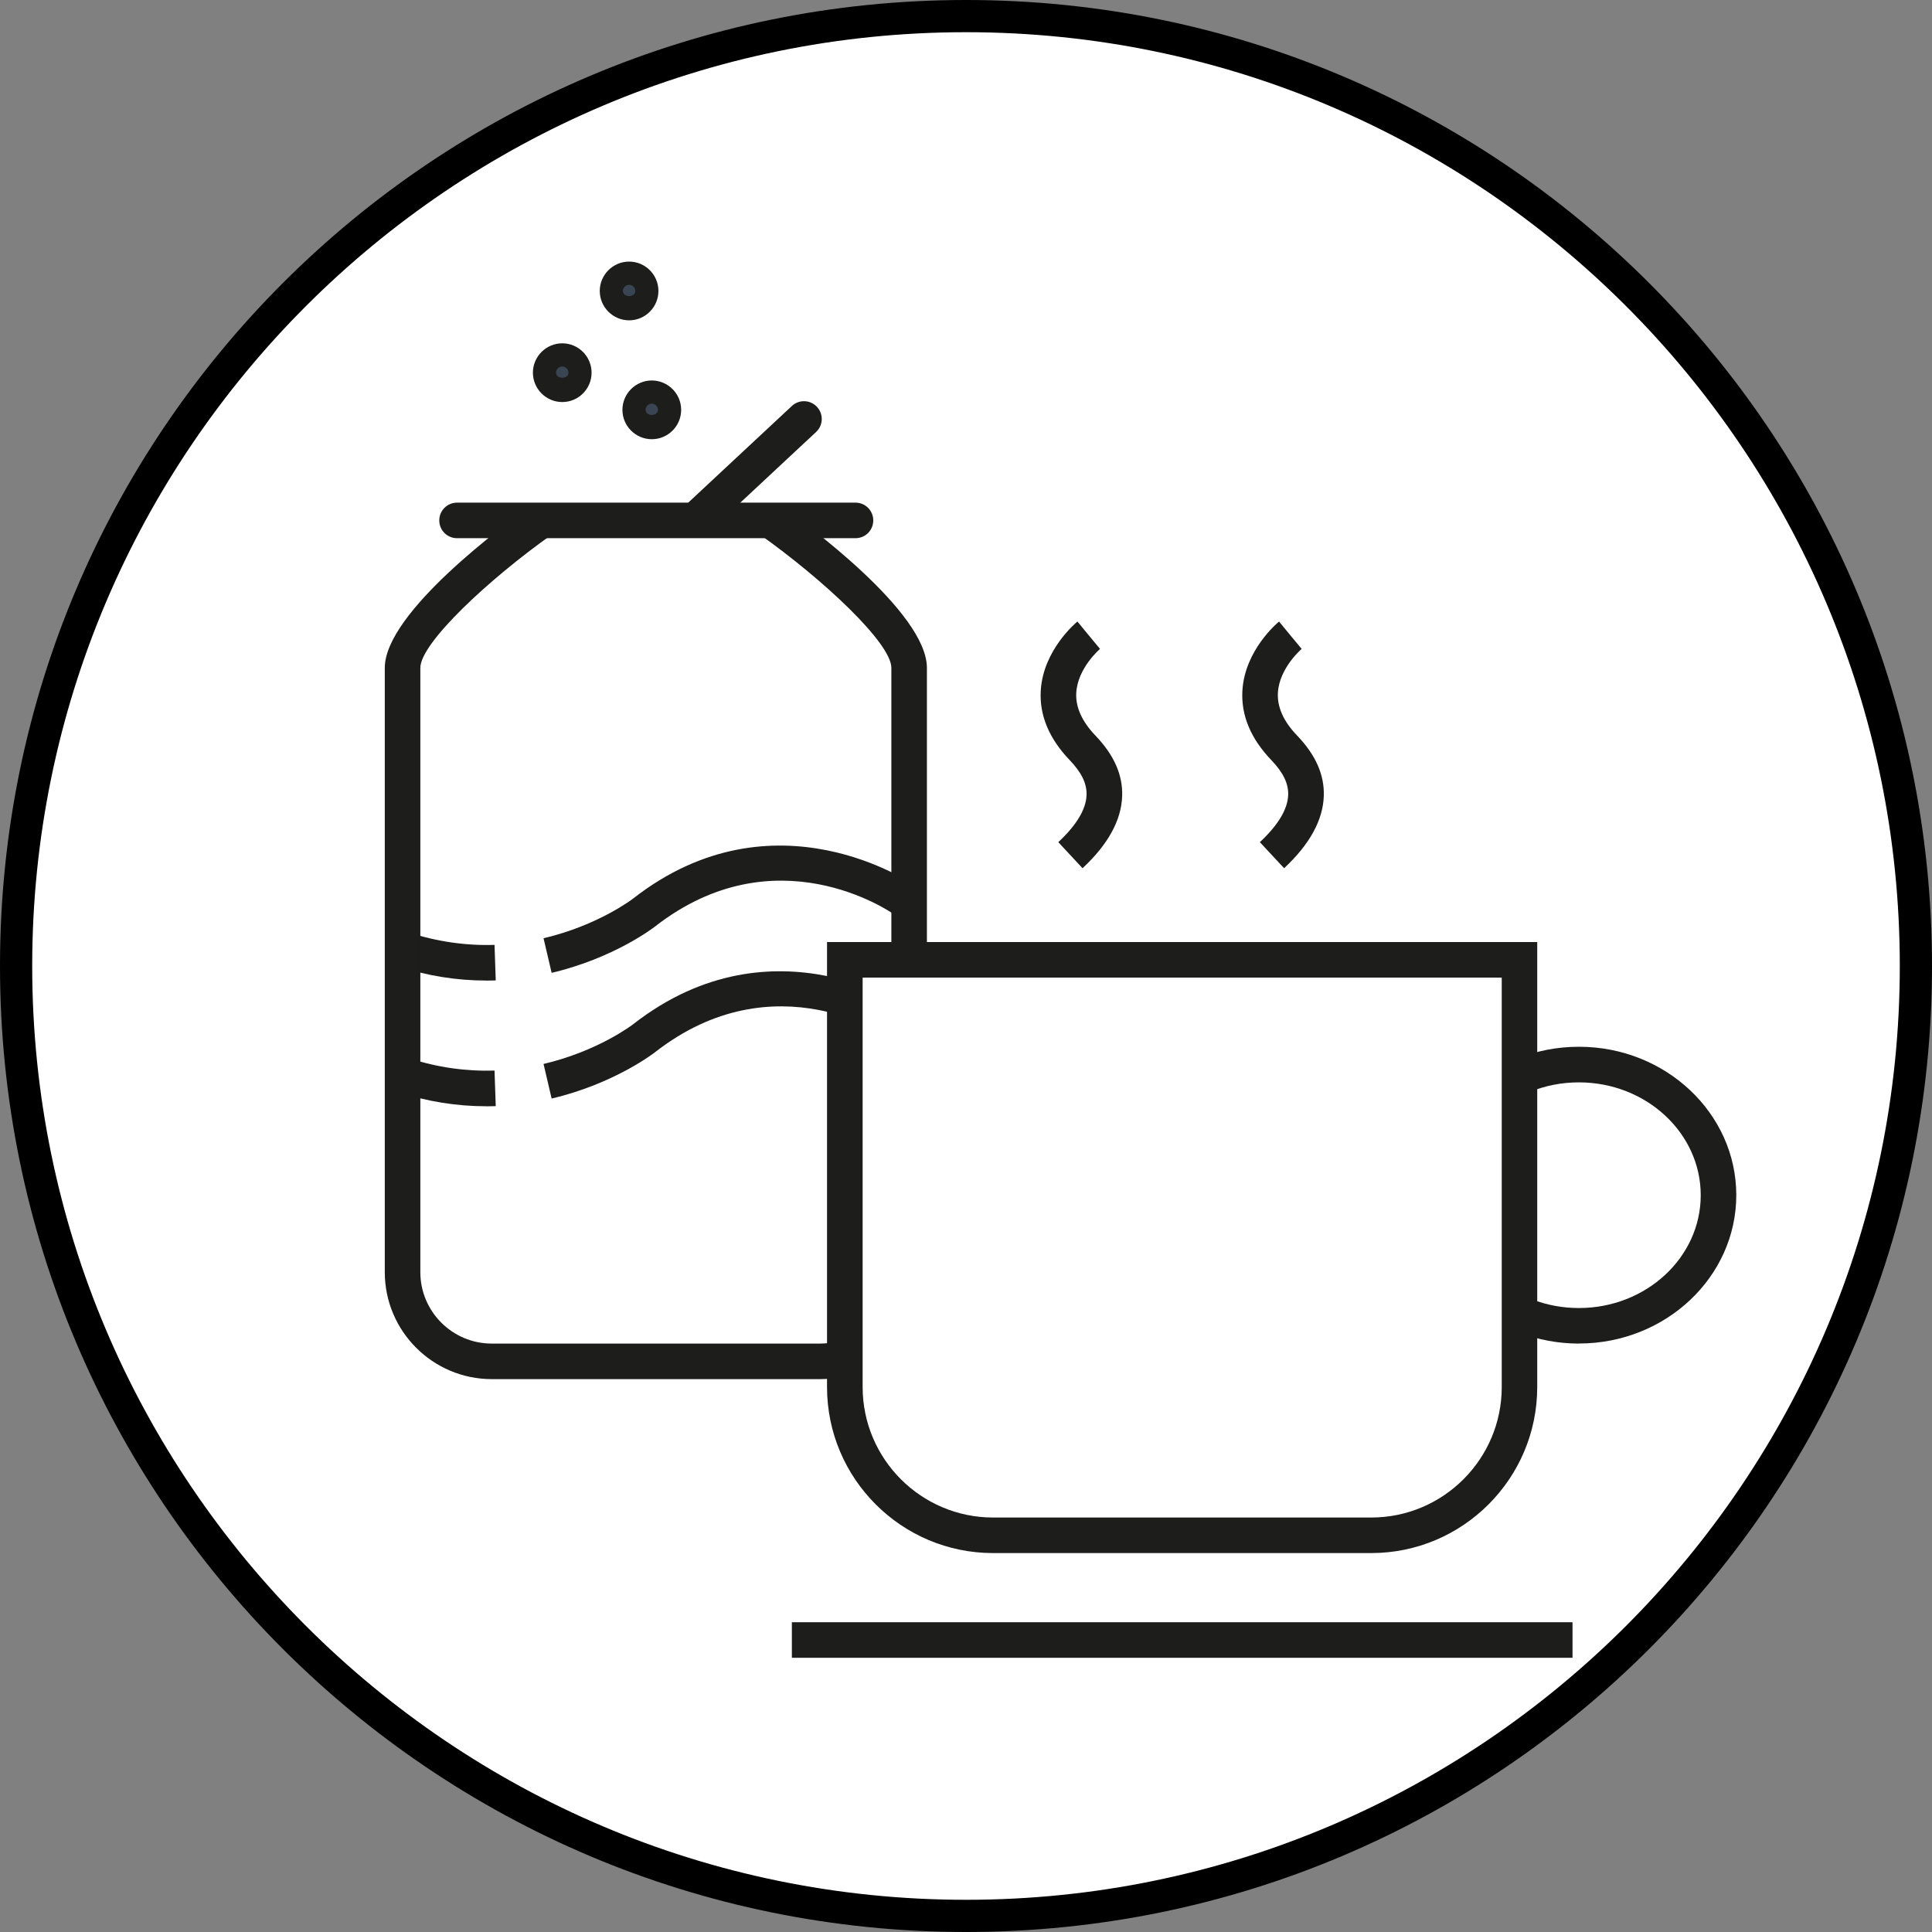
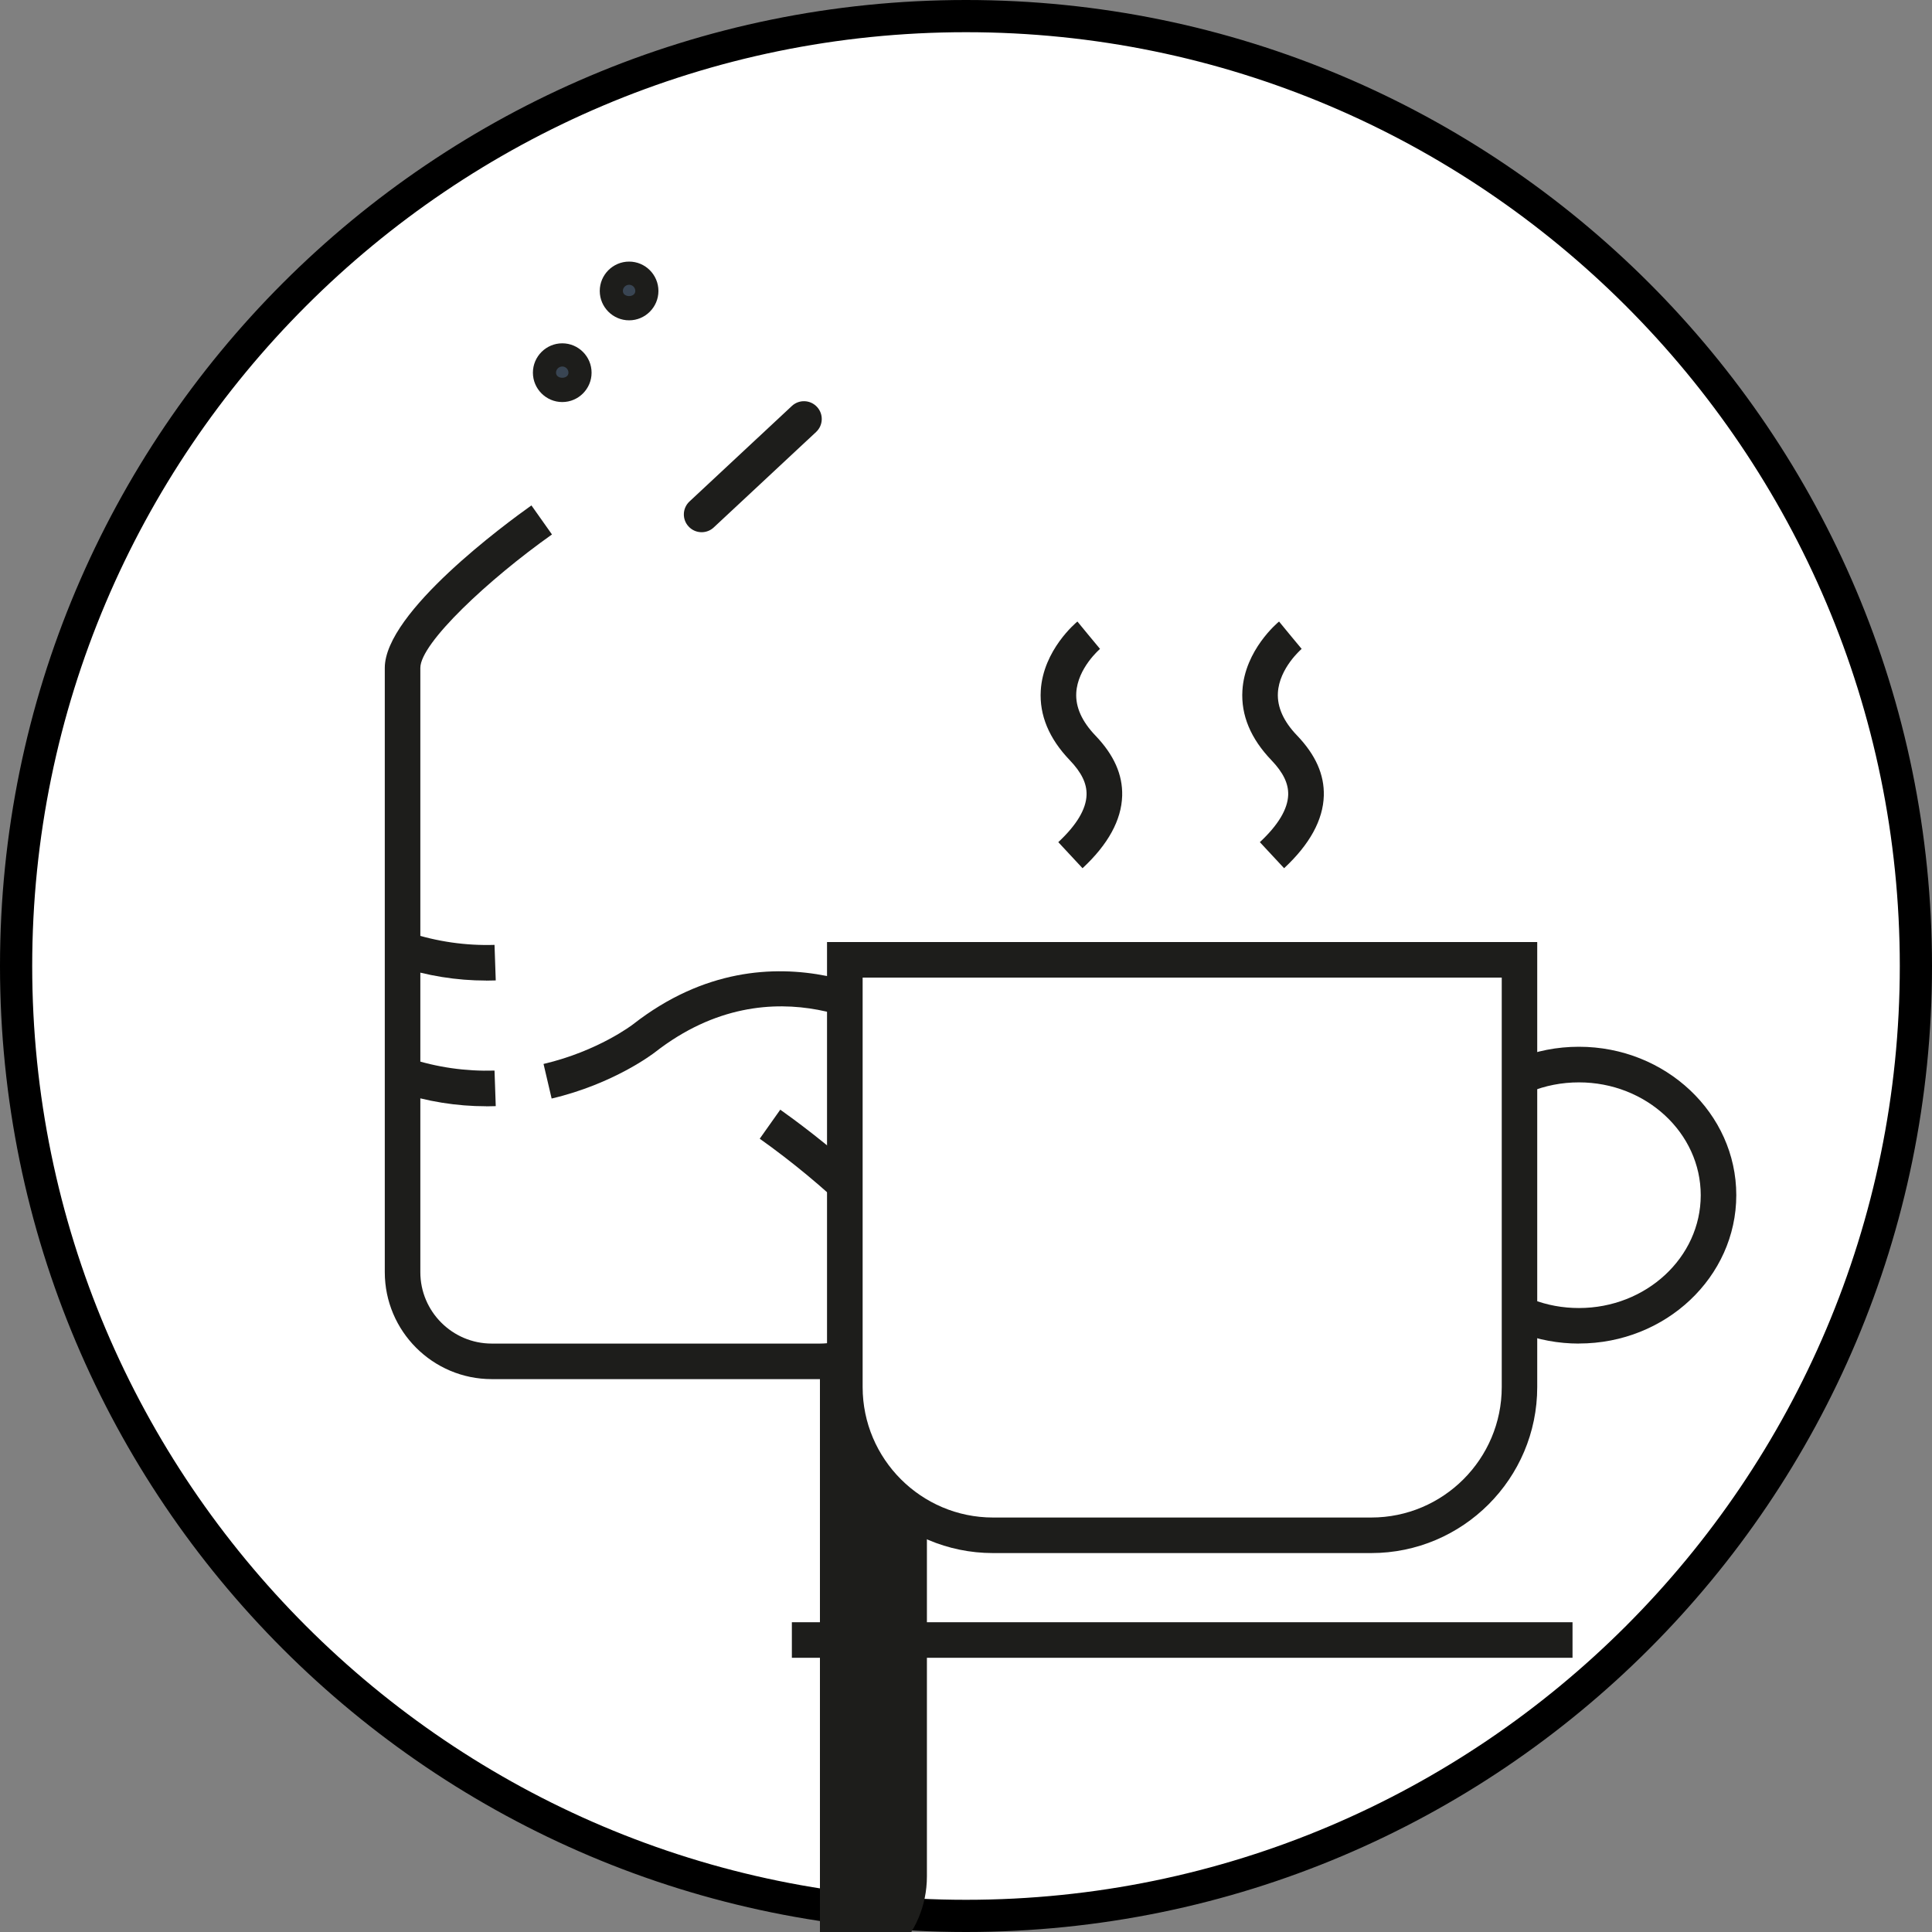
<svg xmlns="http://www.w3.org/2000/svg" id="Ebene_1" viewBox="0 0 300 300">
  <rect x="0" y="0" width="300" height="300" fill="#808080" stroke="none" />
  <defs>
    <style>.cls-1{fill:#fff;}.cls-2{fill:#1d1d1b;}.cls-3{fill:#394553;}</style>
  </defs>
  <circle class="cls-1" cx="150" cy="150" r="147.42" />
  <path d="m150,5c79.95,0,145,65.05,145,145s-65.05,145-145,145S5,229.95,5,150,70.05,5,150,5M150,0C67.16,0,0,67.16,0,150s67.16,150,150,150,150-67.16,150-150S232.84,0,150,0h0Z" />
  <path class="cls-2" d="m75.49,152.26c-4.6,0-9.18-.74-13.65-2.2l1.72-5.25c4.33,1.42,8.82,2.05,13.23,1.91l.19,5.52c-.5.02-.99.03-1.49.03Z" />
-   <path class="cls-2" d="m85.66,151.07l-1.26-5.38c8.49-1.99,13.86-6.12,13.92-6.17,21.96-17.14,43.52-2.18,43.73-2.02l-3.19,4.5c-.74-.52-18.49-12.68-37.15,1.87-.26.2-6.4,4.92-16.05,7.19Z" />
-   <path class="cls-2" d="m132.84,83.57h-61.87c-1.53,0-2.76-1.23-2.76-2.76s1.23-2.76,2.76-2.76h61.87c1.53,0,2.76,1.23,2.76,2.76s-1.23,2.76-2.76,2.76Z" />
  <path class="cls-3" d="m99.49,45.18c0,1-.8,1.8-1.79,1.8s-1.8-.8-1.8-1.8.81-1.8,1.8-1.8,1.79.8,1.79,1.8Z" />
  <path class="cls-2" d="m97.69,49.74c-2.51,0-4.56-2.05-4.56-4.56s2.05-4.56,4.56-4.56,4.55,2.05,4.55,4.56-2.04,4.56-4.55,4.56Zm0-5.52c-.53,0-.97.43-.97.96,0,1.06,1.93,1.06,1.93,0,0-.53-.43-.96-.96-.96Z" />
  <path class="cls-3" d="m89.1,57.87c0,.99-.8,1.8-1.79,1.8s-1.8-.8-1.8-1.8.81-1.8,1.8-1.8,1.79.8,1.79,1.8Z" />
  <path class="cls-2" d="m87.31,62.43c-2.51,0-4.56-2.05-4.56-4.56s2.05-4.56,4.56-4.56,4.55,2.05,4.55,4.56-2.04,4.56-4.55,4.56Zm0-5.52c-.53,0-.97.43-.97.96,0,1.05,1.93,1.06,1.93,0,0-.53-.43-.96-.96-.96Z" />
-   <path class="cls-3" d="m103.01,63.64c0,.99-.8,1.8-1.8,1.8s-1.8-.8-1.8-1.8.81-1.8,1.8-1.8,1.8.8,1.8,1.8Z" />
-   <path class="cls-2" d="m101.21,68.2c-2.51,0-4.56-2.05-4.56-4.56s2.05-4.56,4.56-4.56,4.56,2.05,4.56,4.56-2.04,4.56-4.56,4.56Zm0-5.52c-.53,0-.97.43-.97.96,0,1.06,1.93,1.06,1.93,0,0-.53-.43-.96-.96-.96Z" />
-   <path class="cls-2" d="m127.32,214.15h-50.96c-9.16,0-16.61-7.45-16.61-16.61v-93.83c0-8.66,18.97-22.53,22.77-25.23l3.19,4.51c-9.83,6.96-20.44,16.87-20.44,20.72v93.83c0,6.11,4.97,11.09,11.09,11.09h50.96c6.11,0,11.09-4.97,11.09-11.09v-93.83c0-3.85-10.61-13.75-20.44-20.72l3.19-4.51c3.8,2.69,22.77,16.56,22.77,25.23v93.83c0,9.16-7.45,16.61-16.61,16.61Z" />
+   <path class="cls-2" d="m127.32,214.15h-50.96c-9.16,0-16.61-7.45-16.61-16.61v-93.83c0-8.66,18.97-22.53,22.77-25.23l3.19,4.51c-9.83,6.96-20.44,16.87-20.44,20.72v93.83c0,6.11,4.97,11.09,11.09,11.09h50.96c6.11,0,11.09-4.97,11.09-11.09c0-3.85-10.61-13.75-20.44-20.72l3.19-4.51c3.8,2.69,22.77,16.56,22.77,25.23v93.83c0,9.16-7.45,16.61-16.61,16.61Z" />
  <path class="cls-2" d="m108.95,82.64c-.74,0-1.47-.29-2.02-.88-1.04-1.11-.98-2.86.14-3.9l15.89-14.82c1.11-1.04,2.86-.98,3.9.14,1.04,1.11.98,2.86-.14,3.9l-15.89,14.82c-.53.5-1.21.74-1.88.74Z" />
  <path class="cls-2" d="m75.51,171.78c-4.61,0-9.2-.74-13.67-2.2l1.72-5.25c4.32,1.42,8.77,2.04,13.23,1.91l.19,5.52c-.49.02-.98.03-1.47.03Z" />
  <path class="cls-2" d="m85.66,170.59l-1.26-5.38c8.49-1.99,13.86-6.12,13.92-6.17,21.96-17.14,43.52-2.18,43.73-2.02l-3.19,4.5c-.74-.52-18.49-12.68-37.15,1.87-.26.2-6.4,4.92-16.05,7.19Z" />
-   <path class="cls-1" d="m236.49,167.02c2.66-1.09,5.61-1.7,8.7-1.7,11.97,0,21.67,9.08,21.67,20.28s-9.7,20.27-21.67,20.27c-2.93,0-5.72-.54-8.27-1.53" />
  <path class="cls-2" d="m245.19,208.63c-3.21,0-6.33-.58-9.27-1.71l1.99-5.15c2.3.89,4.74,1.34,7.27,1.34,10.43,0,18.91-7.86,18.91-17.52s-8.48-17.52-18.91-17.52c-2.66,0-5.24.5-7.65,1.49l-2.1-5.11c3.08-1.27,6.36-1.91,9.75-1.91,13.47,0,24.43,10.34,24.43,23.04s-10.96,23.04-24.43,23.04Z" />
  <rect class="cls-2" x="122.96" y="251.9" width="121.22" height="5.52" />
  <path class="cls-1" d="m235.95,215.39c0,12.66-10.36,23.02-23.02,23.02h-58.73c-12.66,0-23.02-10.36-23.02-23.02v-66.34h104.76v66.34Z" />
  <path class="cls-2" d="m212.93,241.16h-58.73c-14.21,0-25.78-11.56-25.78-25.78v-69.1h110.28v69.1c0,14.22-11.57,25.78-25.78,25.78Zm-78.98-89.36v63.58c0,11.17,9.09,20.26,20.25,20.26h58.73c11.17,0,20.26-9.09,20.26-20.26v-63.58h-99.24Z" />
  <path class="cls-1" d="m169.05,98.64s-9.91,8.14-.94,17.49c2.84,2.95,6.74,8.63-1.89,16.66" />
  <path class="cls-2" d="m168.09,134.81l-3.76-4.04c2.85-2.66,4.33-5.13,4.39-7.35.05-1.76-.78-3.47-2.61-5.38-3.21-3.35-4.73-6.98-4.5-10.81.37-6.29,5.47-10.54,5.69-10.72l3.5,4.26-1.75-2.13,1.76,2.12s-3.48,2.96-3.69,6.83c-.12,2.21.88,4.44,2.98,6.63,2.88,3.01,4.24,6.07,4.15,9.35-.11,3.76-2.17,7.54-6.15,11.24Z" />
  <path class="cls-1" d="m200.34,98.64s-9.91,8.14-.94,17.49c2.84,2.95,6.74,8.63-1.89,16.66" />
  <path class="cls-2" d="m199.39,134.81l-3.76-4.04c2.85-2.66,4.33-5.13,4.4-7.35.05-1.76-.78-3.47-2.61-5.38-3.21-3.35-4.73-6.98-4.5-10.81.37-6.29,5.47-10.54,5.69-10.72l3.5,4.26-1.75-2.13,1.76,2.12s-3.48,2.96-3.69,6.82c-.12,2.22.88,4.45,2.98,6.63,2.88,3.01,4.24,6.07,4.15,9.35-.11,3.76-2.18,7.54-6.15,11.24Z" />
</svg>